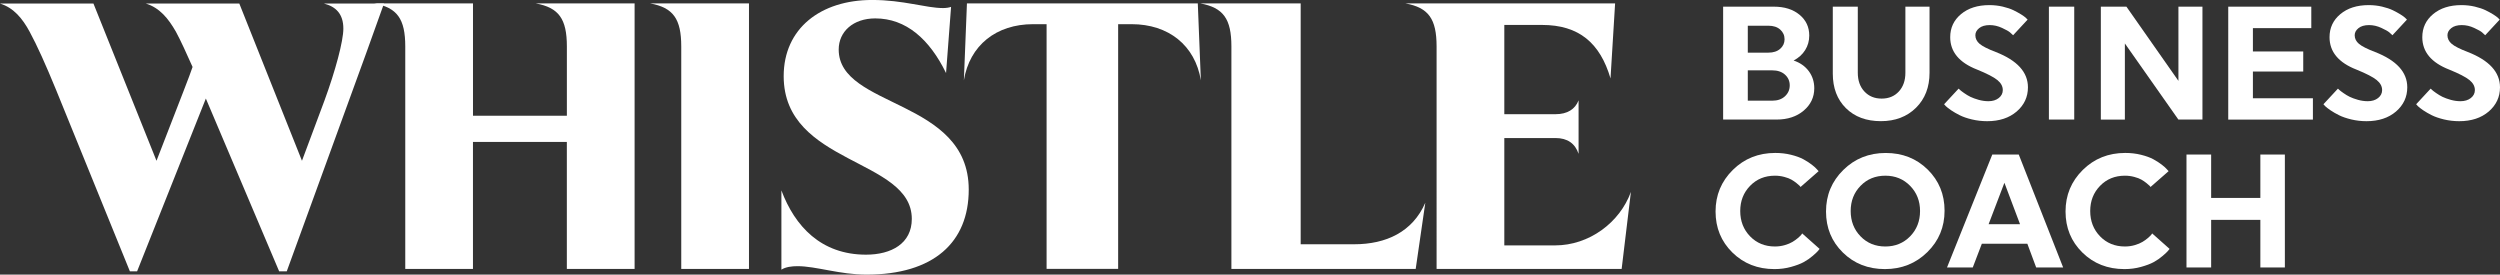
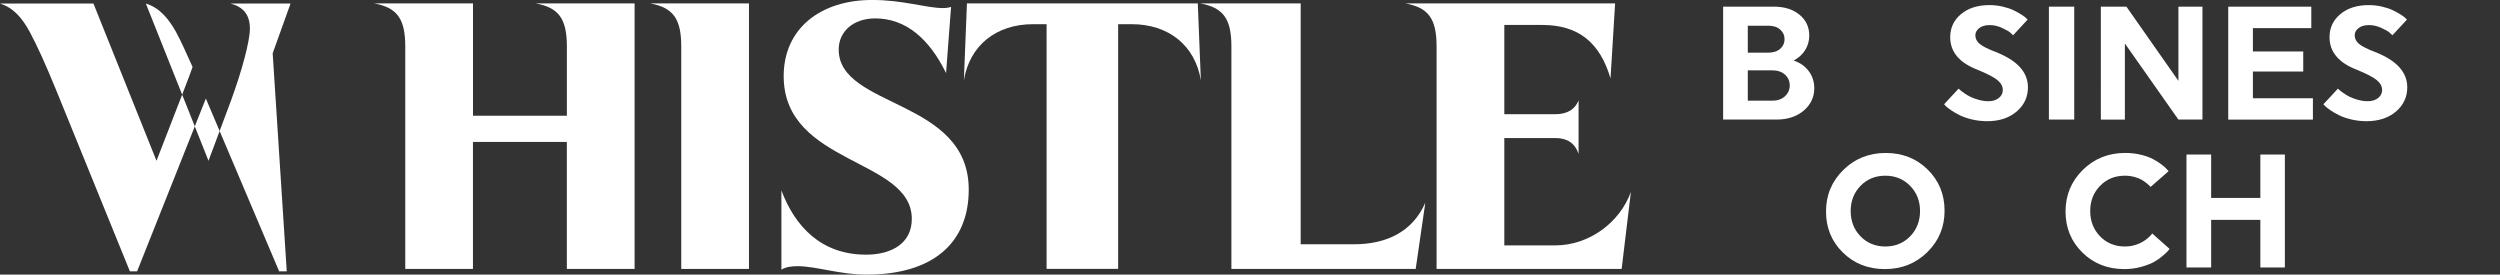
<svg xmlns="http://www.w3.org/2000/svg" version="1.1" id="Ebene_1" x="0px" y="0px" viewBox="0 0 822.05 90.3" style="enable-background:new 0 0 822.05 90.3;" xml:space="preserve">
  <rect x="0" y="0" width="822.05" height="90.3" fill="#333333" stroke="none" />
  <style type="text/css">
	.st0{fill:#FFFFFF;}
</style>
-   <path class="st0" d="M94.29,89.22h-2.5L67.69,32.4L45.08,89.22h-2.37L18.48,29.65c-3.49-8.5-6.24-14.61-8.74-19.23  C7.37,6.05,4.49,2.55,0,1.17h30.73l20.73,51.7c8.99-23.23,10.62-27.22,11.86-30.85c-2-4.49-3.87-8.62-5.49-11.61  c-2.5-4.37-5.37-7.87-9.87-9.24h30.73l20.6,51.7l7.37-19.73c3.62-9.86,6.24-19.61,6.24-23.73c0-4.87-2.5-7.24-6.37-8.24h19.73  l-5.87,16.36L94.29,89.22z" />
+   <path class="st0" d="M94.29,89.22h-2.5L67.69,32.4L45.08,89.22h-2.37L18.48,29.65c-3.49-8.5-6.24-14.61-8.74-19.23  C7.37,6.05,4.49,2.55,0,1.17h30.73l20.73,51.7c8.99-23.23,10.62-27.22,11.86-30.85c-2-4.49-3.87-8.62-5.49-11.61  c-2.5-4.37-5.37-7.87-9.87-9.24l20.6,51.7l7.37-19.73c3.62-9.86,6.24-19.61,6.24-23.73c0-4.87-2.5-7.24-6.37-8.24h19.73  l-5.87,16.36L94.29,89.22z" />
  <g>
    <path class="st0" d="M208.66,88.42h-22.27V46.67h-30.87v41.75h-22.26V15.29c0-9.11-2.66-12.78-10.24-14.17h32.51v36.94h30.87V15.29   c0-9.11-2.66-12.78-10.25-14.17h32.52V88.42z" />
    <path class="st0" d="M246.28,88.42h-22.27V15.29c0-9.11-2.65-12.78-10.24-14.17h32.51V88.42z" />
    <path class="st0" d="M311.08,24.02c-5.44-11.14-13.15-17.97-23.28-17.97c-7.21,0-12.02,4.3-12.02,10.24   c0,19.36,42.76,16.07,42.76,46.05c0,17.33-11.51,27.96-33.64,27.96c-8.74,0-16.57-2.78-22.65-2.78c-1.9,0-3.91,0.25-5.31,1.14   V62.61c4.42,11.77,13.02,21.13,27.82,21.13c8.35,0,15.06-3.67,15.06-11.76c0-19.99-42.13-17.71-42.13-46.94   c0-15.69,12.15-25.05,29.1-25.05c10.25,0,17.71,2.66,23.28,2.66c1.01,0,1.9-0.13,2.66-0.38L311.08,24.02z" />
    <path class="st0" d="M344.14,88.42V7.95h-4.43c-12.15,0-20.87,6.96-22.77,18.47l1.01-25.3h75.91l1.01,25.3   c-1.9-11.51-10.63-18.47-22.78-18.47h-4.42v80.46H344.14z" />
    <path class="st0" d="M465.51,88.42h-60.6V15.29c0-9.11-2.66-12.78-10.25-14.17h33.03v79.2h17.58c10.5,0,19.22-4.05,23.4-13.66   L465.51,88.42z" />
    <path class="st0" d="M533.23,88.42h-60.85V15.29c0-9.11-2.66-12.78-10.25-14.17h68.95l-1.51,24.67   c-3.42-11.64-10.37-17.59-22.52-17.59h-12.4v29.35h16.83c3.92,0,6.45-1.64,7.59-4.55v17.58c-1.14-3.41-3.67-5.19-7.59-5.19h-16.83   v35.3h16.71c11.13,0,21.25-7.46,24.92-17.59L533.23,88.42z" />
  </g>
  <g>
    <path class="st0" d="M566.6,2.19h16.65c3.5,0,6.32,0.88,8.46,2.65s3.21,4.05,3.21,6.84c0,1.77-0.45,3.37-1.35,4.8   c-0.9,1.43-2.17,2.57-3.79,3.42c2.12,0.71,3.78,1.88,4.99,3.5c1.2,1.63,1.8,3.5,1.8,5.62c0,2.93-1.16,5.38-3.47,7.35   c-2.32,1.96-5.28,2.94-8.88,2.94H566.6V2.19z M574.71,17.31h6.79c1.63,0,2.92-0.43,3.87-1.27c0.96-0.85,1.43-1.89,1.43-3.13   c0-1.27-0.48-2.33-1.43-3.18c-0.95-0.85-2.24-1.27-3.87-1.27h-6.79V17.31z M574.71,23.14v9.97h8.01c1.77,0,3.17-0.48,4.22-1.46   c1.04-0.97,1.56-2.16,1.56-3.58c0-1.41-0.52-2.59-1.56-3.53c-1.04-0.94-2.45-1.41-4.22-1.41H574.71z" />
-     <path class="st0" d="M626.52,2.19h7.95v21.74c0,4.74-1.48,8.57-4.45,11.51c-2.97,2.93-6.82,4.4-11.56,4.4   c-4.77,0-8.6-1.42-11.48-4.27c-2.88-2.85-4.32-6.64-4.32-11.37V2.19h8.22v21.74c0,2.54,0.72,4.6,2.17,6.15   c1.45,1.56,3.34,2.34,5.68,2.34c2.33,0,4.22-0.78,5.65-2.34c1.43-1.55,2.15-3.61,2.15-6.15V2.19z" />
    <path class="st0" d="M656.22,17.09c7.07,2.76,10.61,6.63,10.61,11.62c0,3.18-1.24,5.83-3.71,7.96c-2.48,2.12-5.71,3.18-9.71,3.18   c-1.73,0-3.4-0.2-5.01-0.58s-2.94-0.85-4-1.38c-1.06-0.53-2-1.07-2.81-1.62c-0.81-0.55-1.41-1.02-1.8-1.4l-0.53-0.59l4.77-5.14   c0.11,0.1,0.27,0.26,0.48,0.45c0.21,0.2,0.65,0.53,1.33,1.01c0.67,0.48,1.37,0.89,2.09,1.25c0.73,0.35,1.63,0.68,2.7,0.98   c1.08,0.3,2.15,0.45,3.21,0.45c1.38,0,2.51-0.35,3.39-1.04c0.88-0.69,1.33-1.57,1.33-2.62c0-1.24-0.6-2.34-1.8-3.31   c-1.2-0.97-3.41-2.11-6.63-3.42c-5.91-2.3-8.86-5.85-8.86-10.66c0-3.08,1.18-5.6,3.55-7.58s5.48-2.97,9.33-2.97   c1.52,0,2.99,0.17,4.4,0.5c1.41,0.34,2.59,0.73,3.53,1.19c0.94,0.46,1.78,0.92,2.52,1.38c0.74,0.46,1.27,0.85,1.59,1.17l0.53,0.53   l-4.77,5.14c-0.25-0.25-0.58-0.56-1.01-0.93s-1.3-0.87-2.63-1.48c-1.33-0.62-2.68-0.93-4.06-0.93c-1.48,0-2.64,0.34-3.47,1.01   c-0.83,0.67-1.24,1.45-1.24,2.33c0,1.1,0.47,2.04,1.4,2.83C651.88,15.21,653.64,16.11,656.22,17.09z" />
    <path class="st0" d="M673.72,39.32V2.19h8.33v37.12H673.72z" />
    <path class="st0" d="M716.3,39.32L698.7,14.29v25.03h-7.9V2.19h8.41l17.1,24.4V2.19h7.9v37.12H716.3z" />
    <path class="st0" d="M760.53,39.32h-27.84V2.19H760v7.05h-19.2v7.69h16.55v6.58H740.8v8.8h19.73V39.32z" />
    <path class="st0" d="M780.95,17.09c7.07,2.76,10.61,6.63,10.61,11.62c0,3.18-1.24,5.83-3.71,7.96c-2.48,2.12-5.71,3.18-9.71,3.18   c-1.73,0-3.4-0.2-5.01-0.58c-1.61-0.39-2.94-0.85-4-1.38c-1.06-0.53-2-1.07-2.81-1.62c-0.81-0.55-1.41-1.02-1.8-1.4l-0.53-0.59   l4.77-5.14c0.11,0.1,0.27,0.26,0.48,0.45c0.21,0.2,0.65,0.53,1.33,1.01c0.67,0.48,1.37,0.89,2.09,1.25   c0.73,0.35,1.63,0.68,2.7,0.98c1.08,0.3,2.15,0.45,3.21,0.45c1.38,0,2.51-0.35,3.39-1.04c0.88-0.69,1.33-1.57,1.33-2.62   c0-1.24-0.6-2.34-1.8-3.31c-1.2-0.97-3.41-2.11-6.63-3.42c-5.91-2.3-8.86-5.85-8.86-10.66c0-3.08,1.18-5.6,3.55-7.58   s5.48-2.97,9.33-2.97c1.52,0,2.99,0.17,4.4,0.5c1.41,0.34,2.59,0.73,3.53,1.19c0.94,0.46,1.78,0.92,2.52,1.38   c0.74,0.46,1.27,0.85,1.59,1.17l0.53,0.53l-4.77,5.14c-0.25-0.25-0.58-0.56-1.01-0.93s-1.3-0.87-2.63-1.48   c-1.33-0.62-2.68-0.93-4.06-0.93c-1.48,0-2.64,0.34-3.47,1.01c-0.83,0.67-1.24,1.45-1.24,2.33c0,1.1,0.47,2.04,1.4,2.83   C776.61,15.21,778.37,16.11,780.95,17.09z" />
-     <path class="st0" d="M811.44,17.09c7.07,2.76,10.61,6.63,10.61,11.62c0,3.18-1.24,5.83-3.71,7.96c-2.48,2.12-5.71,3.18-9.71,3.18   c-1.73,0-3.4-0.2-5.01-0.58c-1.61-0.39-2.94-0.85-4-1.38c-1.06-0.53-2-1.07-2.81-1.62c-0.81-0.55-1.41-1.02-1.8-1.4l-0.53-0.59   l4.77-5.14c0.11,0.1,0.27,0.26,0.48,0.45c0.21,0.2,0.65,0.53,1.33,1.01c0.67,0.48,1.37,0.89,2.09,1.25   c0.73,0.35,1.63,0.68,2.7,0.98c1.08,0.3,2.15,0.45,3.21,0.45c1.38,0,2.51-0.35,3.4-1.04c0.88-0.69,1.33-1.57,1.33-2.62   c0-1.24-0.6-2.34-1.8-3.31c-1.2-0.97-3.41-2.11-6.63-3.42c-5.91-2.3-8.86-5.85-8.86-10.66c0-3.08,1.18-5.6,3.55-7.58   s5.48-2.97,9.33-2.97c1.52,0,2.99,0.17,4.4,0.5c1.41,0.34,2.59,0.73,3.53,1.19c0.94,0.46,1.78,0.92,2.52,1.38   c0.74,0.46,1.27,0.85,1.59,1.17l0.53,0.53l-4.77,5.14c-0.25-0.25-0.58-0.56-1.01-0.93c-0.42-0.37-1.3-0.87-2.63-1.48   c-1.33-0.62-2.68-0.93-4.06-0.93c-1.48,0-2.64,0.34-3.47,1.01c-0.83,0.67-1.24,1.45-1.24,2.33c0,1.1,0.47,2.04,1.4,2.83   C807.1,15.21,808.86,16.11,811.44,17.09z" />
-     <path class="st0" d="M569.65,83.04c-3.69-3.63-5.54-8.12-5.54-13.5s1.89-9.92,5.67-13.66c3.78-3.73,8.43-5.59,13.95-5.59   c1.84,0,3.58,0.2,5.22,0.61s3,0.9,4.06,1.48c1.06,0.58,1.98,1.17,2.76,1.78c0.78,0.6,1.34,1.11,1.7,1.54l0.53,0.58l-5.94,5.2   c-0.07-0.11-0.18-0.24-0.32-0.4c-0.14-0.16-0.48-0.45-1.01-0.87c-0.53-0.43-1.09-0.81-1.67-1.14c-0.59-0.34-1.37-0.64-2.36-0.9   c-0.99-0.27-2.01-0.4-3.07-0.4c-3.29,0-6.01,1.11-8.17,3.34c-2.16,2.22-3.24,4.98-3.24,8.27c0,3.33,1.08,6.1,3.24,8.33   c2.16,2.22,4.88,3.34,8.17,3.34c1.13,0,2.21-0.15,3.23-0.45c1.03-0.3,1.87-0.65,2.55-1.06s1.25-0.82,1.75-1.25   c0.49-0.43,0.87-0.78,1.11-1.06l0.32-0.48l5.73,5.09c-0.14,0.18-0.34,0.41-0.58,0.72c-0.25,0.3-0.81,0.83-1.7,1.59   c-0.88,0.76-1.85,1.43-2.92,2.02c-1.06,0.58-2.46,1.11-4.19,1.59c-1.73,0.48-3.55,0.72-5.46,0.72   C577.95,88.48,573.35,86.67,569.65,83.04z" />
    <path class="st0" d="M606.11,55.89c3.78-3.73,8.43-5.59,13.95-5.59s10.12,1.82,13.81,5.46c3.69,3.64,5.54,8.15,5.54,13.52   s-1.89,9.92-5.67,13.63c-3.78,3.71-8.43,5.57-13.95,5.57c-5.52,0-10.12-1.81-13.82-5.44s-5.54-8.12-5.54-13.5   S602.33,59.62,606.11,55.89z M619.95,81.05c3.25,0,5.97-1.12,8.14-3.34c2.17-2.23,3.26-5,3.26-8.33c0-3.29-1.09-6.05-3.26-8.27   c-2.18-2.23-4.89-3.34-8.14-3.34c-3.29,0-6.01,1.11-8.17,3.34c-2.16,2.22-3.24,4.98-3.24,8.27c0,3.33,1.08,6.1,3.24,8.33   C613.94,79.94,616.66,81.05,619.95,81.05z" />
-     <path class="st0" d="M663.81,50.82l14.59,37.12h-8.87l-2.9-7.8h-14.96l-2.98,7.8h-8.47l14.88-37.12H663.81z M659.09,60.1   l-5.2,13.63h10.34L659.09,60.1z" />
    <path class="st0" d="M684.73,83.04c-3.69-3.63-5.54-8.12-5.54-13.5s1.89-9.92,5.67-13.66c3.78-3.73,8.43-5.59,13.95-5.59   c1.84,0,3.58,0.2,5.22,0.61s3,0.9,4.06,1.48c1.06,0.58,1.98,1.17,2.76,1.78c0.78,0.6,1.34,1.11,1.7,1.54l0.53,0.58l-5.94,5.2   c-0.07-0.11-0.18-0.24-0.32-0.4c-0.14-0.16-0.48-0.45-1.01-0.87c-0.53-0.43-1.09-0.81-1.67-1.14c-0.59-0.34-1.37-0.64-2.36-0.9   c-0.99-0.27-2.01-0.4-3.07-0.4c-3.29,0-6.01,1.11-8.17,3.34c-2.16,2.22-3.24,4.98-3.24,8.27c0,3.33,1.08,6.1,3.24,8.33   c2.16,2.22,4.88,3.34,8.17,3.34c1.13,0,2.21-0.15,3.23-0.45c1.03-0.3,1.87-0.65,2.55-1.06s1.25-0.82,1.75-1.25   c0.49-0.43,0.87-0.78,1.11-1.06l0.32-0.48l5.73,5.09c-0.14,0.18-0.34,0.41-0.58,0.72c-0.25,0.3-0.81,0.83-1.7,1.59   c-0.88,0.76-1.85,1.43-2.92,2.02c-1.06,0.58-2.46,1.11-4.19,1.59c-1.73,0.48-3.55,0.72-5.46,0.72   C693.03,88.48,688.42,86.67,684.73,83.04z" />
    <path class="st0" d="M743.25,87.95V72.3h-16.18v15.64h-8.11V50.82h8.11v14.27h16.18V50.82h8.06v37.12H743.25z" />
  </g>
</svg>